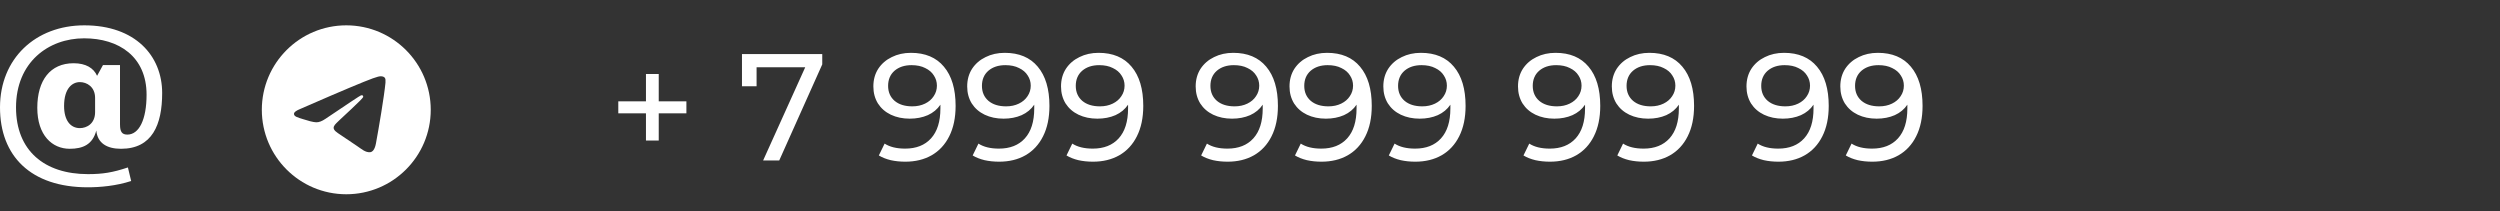
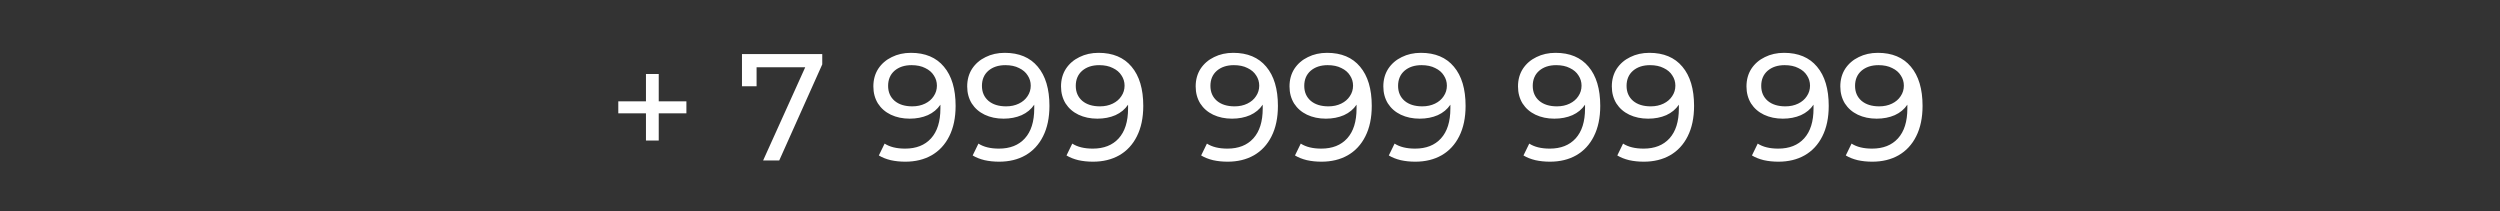
<svg xmlns="http://www.w3.org/2000/svg" width="296" height="25" viewBox="0 0 296 25" fill="none">
  <rect x="0" y="0" width="296" height="25" fill="#333333" stroke="none" />
  <path d="M81.27 13.42H77.994V16.642H76.482V13.42H73.206V11.998H76.482V8.758H77.994V11.998H81.27V13.42ZM97.355 6.4V7.624L92.26 19H90.353L95.338 7.966H89.579V10.216H87.85V6.4H97.355ZM107.852 6.256C109.544 6.256 110.846 6.802 111.758 7.894C112.682 8.986 113.144 10.534 113.144 12.538C113.144 13.942 112.892 15.142 112.388 16.138C111.896 17.122 111.2 17.872 110.3 18.388C109.412 18.892 108.374 19.144 107.186 19.144C106.574 19.144 105.998 19.084 105.458 18.964C104.918 18.832 104.45 18.646 104.054 18.406L104.738 17.002C105.35 17.398 106.16 17.596 107.168 17.596C108.476 17.596 109.496 17.194 110.228 16.39C110.972 15.574 111.344 14.392 111.344 12.844V12.394C110.984 12.934 110.486 13.348 109.85 13.636C109.214 13.912 108.5 14.05 107.708 14.05C106.88 14.05 106.136 13.894 105.476 13.582C104.828 13.27 104.318 12.826 103.946 12.25C103.586 11.662 103.406 10.99 103.406 10.234C103.406 9.442 103.598 8.746 103.982 8.146C104.378 7.546 104.912 7.084 105.584 6.76C106.256 6.424 107.012 6.256 107.852 6.256ZM108.014 12.592C108.578 12.592 109.082 12.484 109.526 12.268C109.97 12.052 110.312 11.758 110.552 11.386C110.804 11.014 110.93 10.6 110.93 10.144C110.93 9.7 110.81 9.298 110.57 8.938C110.342 8.566 110 8.272 109.544 8.056C109.1 7.828 108.56 7.714 107.924 7.714C107.096 7.714 106.424 7.936 105.908 8.38C105.404 8.824 105.152 9.418 105.152 10.162C105.152 10.906 105.41 11.5 105.926 11.944C106.442 12.376 107.138 12.592 108.014 12.592ZM118.962 6.256C120.654 6.256 121.956 6.802 122.868 7.894C123.792 8.986 124.254 10.534 124.254 12.538C124.254 13.942 124.002 15.142 123.498 16.138C123.006 17.122 122.31 17.872 121.41 18.388C120.522 18.892 119.484 19.144 118.296 19.144C117.684 19.144 117.108 19.084 116.568 18.964C116.028 18.832 115.56 18.646 115.164 18.406L115.848 17.002C116.46 17.398 117.27 17.596 118.278 17.596C119.586 17.596 120.606 17.194 121.338 16.39C122.082 15.574 122.454 14.392 122.454 12.844V12.394C122.094 12.934 121.596 13.348 120.96 13.636C120.324 13.912 119.61 14.05 118.818 14.05C117.99 14.05 117.246 13.894 116.586 13.582C115.938 13.27 115.428 12.826 115.056 12.25C114.696 11.662 114.516 10.99 114.516 10.234C114.516 9.442 114.708 8.746 115.092 8.146C115.488 7.546 116.022 7.084 116.694 6.76C117.366 6.424 118.122 6.256 118.962 6.256ZM119.124 12.592C119.688 12.592 120.192 12.484 120.636 12.268C121.08 12.052 121.422 11.758 121.662 11.386C121.914 11.014 122.04 10.6 122.04 10.144C122.04 9.7 121.92 9.298 121.68 8.938C121.452 8.566 121.11 8.272 120.654 8.056C120.21 7.828 119.67 7.714 119.034 7.714C118.206 7.714 117.534 7.936 117.018 8.38C116.514 8.824 116.262 9.418 116.262 10.162C116.262 10.906 116.52 11.5 117.036 11.944C117.552 12.376 118.248 12.592 119.124 12.592ZM130.071 6.256C131.763 6.256 133.065 6.802 133.977 7.894C134.901 8.986 135.363 10.534 135.363 12.538C135.363 13.942 135.111 15.142 134.607 16.138C134.115 17.122 133.419 17.872 132.519 18.388C131.631 18.892 130.593 19.144 129.405 19.144C128.793 19.144 128.217 19.084 127.677 18.964C127.137 18.832 126.669 18.646 126.273 18.406L126.957 17.002C127.569 17.398 128.379 17.596 129.387 17.596C130.695 17.596 131.715 17.194 132.447 16.39C133.191 15.574 133.563 14.392 133.563 12.844V12.394C133.203 12.934 132.705 13.348 132.069 13.636C131.433 13.912 130.719 14.05 129.927 14.05C129.099 14.05 128.355 13.894 127.695 13.582C127.047 13.27 126.537 12.826 126.165 12.25C125.805 11.662 125.625 10.99 125.625 10.234C125.625 9.442 125.817 8.746 126.201 8.146C126.597 7.546 127.131 7.084 127.803 6.76C128.475 6.424 129.231 6.256 130.071 6.256ZM130.233 12.592C130.797 12.592 131.301 12.484 131.745 12.268C132.189 12.052 132.531 11.758 132.771 11.386C133.023 11.014 133.149 10.6 133.149 10.144C133.149 9.7 133.029 9.298 132.789 8.938C132.561 8.566 132.219 8.272 131.763 8.056C131.319 7.828 130.779 7.714 130.143 7.714C129.315 7.714 128.643 7.936 128.127 8.38C127.623 8.824 127.371 9.418 127.371 10.162C127.371 10.906 127.629 11.5 128.145 11.944C128.661 12.376 129.357 12.592 130.233 12.592ZM146.014 6.256C147.706 6.256 149.008 6.802 149.92 7.894C150.844 8.986 151.306 10.534 151.306 12.538C151.306 13.942 151.054 15.142 150.55 16.138C150.058 17.122 149.362 17.872 148.462 18.388C147.574 18.892 146.536 19.144 145.348 19.144C144.736 19.144 144.16 19.084 143.62 18.964C143.08 18.832 142.612 18.646 142.216 18.406L142.9 17.002C143.512 17.398 144.322 17.596 145.33 17.596C146.638 17.596 147.658 17.194 148.39 16.39C149.134 15.574 149.506 14.392 149.506 12.844V12.394C149.146 12.934 148.648 13.348 148.012 13.636C147.376 13.912 146.662 14.05 145.87 14.05C145.042 14.05 144.298 13.894 143.638 13.582C142.99 13.27 142.48 12.826 142.108 12.25C141.748 11.662 141.568 10.99 141.568 10.234C141.568 9.442 141.76 8.746 142.144 8.146C142.54 7.546 143.074 7.084 143.746 6.76C144.418 6.424 145.174 6.256 146.014 6.256ZM146.176 12.592C146.74 12.592 147.244 12.484 147.688 12.268C148.132 12.052 148.474 11.758 148.714 11.386C148.966 11.014 149.092 10.6 149.092 10.144C149.092 9.7 148.972 9.298 148.732 8.938C148.504 8.566 148.162 8.272 147.706 8.056C147.262 7.828 146.722 7.714 146.086 7.714C145.258 7.714 144.586 7.936 144.07 8.38C143.566 8.824 143.314 9.418 143.314 10.162C143.314 10.906 143.572 11.5 144.088 11.944C144.604 12.376 145.3 12.592 146.176 12.592ZM157.124 6.256C158.816 6.256 160.118 6.802 161.03 7.894C161.954 8.986 162.416 10.534 162.416 12.538C162.416 13.942 162.164 15.142 161.66 16.138C161.168 17.122 160.472 17.872 159.572 18.388C158.684 18.892 157.646 19.144 156.458 19.144C155.846 19.144 155.27 19.084 154.73 18.964C154.19 18.832 153.722 18.646 153.326 18.406L154.01 17.002C154.622 17.398 155.432 17.596 156.44 17.596C157.748 17.596 158.768 17.194 159.5 16.39C160.244 15.574 160.616 14.392 160.616 12.844V12.394C160.256 12.934 159.758 13.348 159.122 13.636C158.486 13.912 157.772 14.05 156.98 14.05C156.152 14.05 155.408 13.894 154.748 13.582C154.1 13.27 153.59 12.826 153.218 12.25C152.858 11.662 152.678 10.99 152.678 10.234C152.678 9.442 152.87 8.746 153.254 8.146C153.65 7.546 154.184 7.084 154.856 6.76C155.528 6.424 156.284 6.256 157.124 6.256ZM157.286 12.592C157.85 12.592 158.354 12.484 158.798 12.268C159.242 12.052 159.584 11.758 159.824 11.386C160.076 11.014 160.202 10.6 160.202 10.144C160.202 9.7 160.082 9.298 159.842 8.938C159.614 8.566 159.272 8.272 158.816 8.056C158.372 7.828 157.832 7.714 157.196 7.714C156.368 7.714 155.696 7.936 155.18 8.38C154.676 8.824 154.424 9.418 154.424 10.162C154.424 10.906 154.682 11.5 155.198 11.944C155.714 12.376 156.41 12.592 157.286 12.592ZM168.233 6.256C169.925 6.256 171.227 6.802 172.139 7.894C173.063 8.986 173.525 10.534 173.525 12.538C173.525 13.942 173.273 15.142 172.769 16.138C172.277 17.122 171.581 17.872 170.681 18.388C169.793 18.892 168.755 19.144 167.567 19.144C166.955 19.144 166.379 19.084 165.839 18.964C165.299 18.832 164.831 18.646 164.435 18.406L165.119 17.002C165.731 17.398 166.541 17.596 167.549 17.596C168.857 17.596 169.877 17.194 170.609 16.39C171.353 15.574 171.725 14.392 171.725 12.844V12.394C171.365 12.934 170.867 13.348 170.231 13.636C169.595 13.912 168.881 14.05 168.089 14.05C167.261 14.05 166.517 13.894 165.857 13.582C165.209 13.27 164.699 12.826 164.327 12.25C163.967 11.662 163.787 10.99 163.787 10.234C163.787 9.442 163.979 8.746 164.363 8.146C164.759 7.546 165.293 7.084 165.965 6.76C166.637 6.424 167.393 6.256 168.233 6.256ZM168.395 12.592C168.959 12.592 169.463 12.484 169.907 12.268C170.351 12.052 170.693 11.758 170.933 11.386C171.185 11.014 171.311 10.6 171.311 10.144C171.311 9.7 171.191 9.298 170.951 8.938C170.723 8.566 170.381 8.272 169.925 8.056C169.481 7.828 168.941 7.714 168.305 7.714C167.477 7.714 166.805 7.936 166.289 8.38C165.785 8.824 165.533 9.418 165.533 10.162C165.533 10.906 165.791 11.5 166.307 11.944C166.823 12.376 167.519 12.592 168.395 12.592ZM184.177 6.256C185.869 6.256 187.171 6.802 188.083 7.894C189.007 8.986 189.469 10.534 189.469 12.538C189.469 13.942 189.217 15.142 188.713 16.138C188.221 17.122 187.525 17.872 186.625 18.388C185.737 18.892 184.699 19.144 183.511 19.144C182.899 19.144 182.323 19.084 181.783 18.964C181.243 18.832 180.775 18.646 180.379 18.406L181.063 17.002C181.675 17.398 182.485 17.596 183.493 17.596C184.801 17.596 185.821 17.194 186.553 16.39C187.297 15.574 187.669 14.392 187.669 12.844V12.394C187.309 12.934 186.811 13.348 186.175 13.636C185.539 13.912 184.825 14.05 184.033 14.05C183.205 14.05 182.461 13.894 181.801 13.582C181.153 13.27 180.643 12.826 180.271 12.25C179.911 11.662 179.731 10.99 179.731 10.234C179.731 9.442 179.923 8.746 180.307 8.146C180.703 7.546 181.237 7.084 181.909 6.76C182.581 6.424 183.337 6.256 184.177 6.256ZM184.339 12.592C184.903 12.592 185.407 12.484 185.851 12.268C186.295 12.052 186.637 11.758 186.877 11.386C187.129 11.014 187.255 10.6 187.255 10.144C187.255 9.7 187.135 9.298 186.895 8.938C186.667 8.566 186.325 8.272 185.869 8.056C185.425 7.828 184.885 7.714 184.249 7.714C183.421 7.714 182.749 7.936 182.233 8.38C181.729 8.824 181.477 9.418 181.477 10.162C181.477 10.906 181.735 11.5 182.251 11.944C182.767 12.376 183.463 12.592 184.339 12.592ZM195.286 6.256C196.978 6.256 198.28 6.802 199.192 7.894C200.116 8.986 200.578 10.534 200.578 12.538C200.578 13.942 200.326 15.142 199.822 16.138C199.33 17.122 198.634 17.872 197.734 18.388C196.846 18.892 195.808 19.144 194.62 19.144C194.008 19.144 193.432 19.084 192.892 18.964C192.352 18.832 191.884 18.646 191.488 18.406L192.172 17.002C192.784 17.398 193.594 17.596 194.602 17.596C195.91 17.596 196.93 17.194 197.662 16.39C198.406 15.574 198.778 14.392 198.778 12.844V12.394C198.418 12.934 197.92 13.348 197.284 13.636C196.648 13.912 195.934 14.05 195.142 14.05C194.314 14.05 193.57 13.894 192.91 13.582C192.262 13.27 191.752 12.826 191.38 12.25C191.02 11.662 190.84 10.99 190.84 10.234C190.84 9.442 191.032 8.746 191.416 8.146C191.812 7.546 192.346 7.084 193.018 6.76C193.69 6.424 194.446 6.256 195.286 6.256ZM195.448 12.592C196.012 12.592 196.516 12.484 196.96 12.268C197.404 12.052 197.746 11.758 197.986 11.386C198.238 11.014 198.364 10.6 198.364 10.144C198.364 9.7 198.244 9.298 198.004 8.938C197.776 8.566 197.434 8.272 196.978 8.056C196.534 7.828 195.994 7.714 195.358 7.714C194.53 7.714 193.858 7.936 193.342 8.38C192.838 8.824 192.586 9.418 192.586 10.162C192.586 10.906 192.844 11.5 193.36 11.944C193.876 12.376 194.572 12.592 195.448 12.592ZM211.229 6.256C212.921 6.256 214.223 6.802 215.135 7.894C216.059 8.986 216.521 10.534 216.521 12.538C216.521 13.942 216.269 15.142 215.765 16.138C215.273 17.122 214.577 17.872 213.677 18.388C212.789 18.892 211.751 19.144 210.563 19.144C209.951 19.144 209.375 19.084 208.835 18.964C208.295 18.832 207.827 18.646 207.431 18.406L208.115 17.002C208.727 17.398 209.537 17.596 210.545 17.596C211.853 17.596 212.873 17.194 213.605 16.39C214.349 15.574 214.721 14.392 214.721 12.844V12.394C214.361 12.934 213.863 13.348 213.227 13.636C212.591 13.912 211.877 14.05 211.085 14.05C210.257 14.05 209.513 13.894 208.853 13.582C208.205 13.27 207.695 12.826 207.323 12.25C206.963 11.662 206.783 10.99 206.783 10.234C206.783 9.442 206.975 8.746 207.359 8.146C207.755 7.546 208.289 7.084 208.961 6.76C209.633 6.424 210.389 6.256 211.229 6.256ZM211.391 12.592C211.955 12.592 212.459 12.484 212.903 12.268C213.347 12.052 213.689 11.758 213.929 11.386C214.181 11.014 214.307 10.6 214.307 10.144C214.307 9.7 214.187 9.298 213.947 8.938C213.719 8.566 213.377 8.272 212.921 8.056C212.477 7.828 211.937 7.714 211.301 7.714C210.473 7.714 209.801 7.936 209.285 8.38C208.781 8.824 208.529 9.418 208.529 10.162C208.529 10.906 208.787 11.5 209.303 11.944C209.819 12.376 210.515 12.592 211.391 12.592ZM222.339 6.256C224.031 6.256 225.333 6.802 226.245 7.894C227.169 8.986 227.631 10.534 227.631 12.538C227.631 13.942 227.379 15.142 226.875 16.138C226.383 17.122 225.687 17.872 224.787 18.388C223.899 18.892 222.861 19.144 221.673 19.144C221.061 19.144 220.485 19.084 219.945 18.964C219.405 18.832 218.937 18.646 218.541 18.406L219.225 17.002C219.837 17.398 220.647 17.596 221.655 17.596C222.963 17.596 223.983 17.194 224.715 16.39C225.459 15.574 225.831 14.392 225.831 12.844V12.394C225.471 12.934 224.973 13.348 224.337 13.636C223.701 13.912 222.987 14.05 222.195 14.05C221.367 14.05 220.623 13.894 219.963 13.582C219.315 13.27 218.805 12.826 218.433 12.25C218.073 11.662 217.893 10.99 217.893 10.234C217.893 9.442 218.085 8.746 218.469 8.146C218.865 7.546 219.399 7.084 220.071 6.76C220.743 6.424 221.499 6.256 222.339 6.256ZM222.501 12.592C223.065 12.592 223.569 12.484 224.013 12.268C224.457 12.052 224.799 11.758 225.039 11.386C225.291 11.014 225.417 10.6 225.417 10.144C225.417 9.7 225.297 9.298 225.057 8.938C224.829 8.566 224.487 8.272 224.031 8.056C223.587 7.828 223.047 7.714 222.411 7.714C221.583 7.714 220.911 7.936 220.395 8.38C219.891 8.824 219.639 9.418 219.639 10.162C219.639 10.906 219.897 11.5 220.413 11.944C220.929 12.376 221.625 12.592 222.501 12.592Z" fill="white" />
-   <path d="M14.21 14.761C14.21 15.601 14.449 15.936 15.074 15.936C16.467 15.936 17.354 14.161 17.354 11.209C17.354 6.697 14.066 4.537 9.961 4.537C5.738 4.537 1.897 7.369 1.897 12.721C1.897 17.833 5.257 20.617 10.417 20.617C12.169 20.617 13.345 20.425 15.144 19.825L15.53 21.432C13.754 22.009 11.856 22.176 10.393 22.176C3.625 22.176 0 18.456 0 12.72C0 6.936 4.201 3 9.985 3C16.009 3 19.2 6.6 19.2 11.016C19.2 14.76 18.025 17.616 14.329 17.616C12.648 17.616 11.545 16.944 11.401 15.455C10.969 17.111 9.817 17.616 8.256 17.616C6.168 17.616 4.416 16.007 4.416 12.768C4.416 9.504 5.953 7.488 8.713 7.488C10.177 7.488 11.089 8.064 11.495 8.976L12.192 7.704H14.208V14.761H14.21ZM11.259 11.593C11.259 10.274 10.274 9.721 9.458 9.721C8.57 9.721 7.587 10.44 7.587 12.553C7.587 14.233 8.331 15.169 9.458 15.169C10.25 15.169 11.259 14.665 11.259 13.273V11.593Z" fill="white" />
-   <path d="M41 3C35.48 3 31 7.48 31 13C31 18.52 35.48 23 41 23C46.52 23 51 18.52 51 13C51 7.48 46.52 3 41 3ZM45.64 9.8C45.49 11.38 44.84 15.22 44.51 16.99C44.37 17.74 44.09 17.99 43.83 18.02C43.25 18.07 42.81 17.64 42.25 17.27C41.37 16.69 40.87 16.33 40.02 15.77C39.03 15.12 39.67 14.76 40.24 14.18C40.39 14.03 42.95 11.7 43 11.49C43.007 11.458 43.006 11.425 42.997 11.394C42.989 11.362 42.972 11.334 42.95 11.31C42.89 11.26 42.81 11.28 42.74 11.29C42.65 11.31 41.25 12.24 38.52 14.08C38.12 14.35 37.76 14.49 37.44 14.48C37.08 14.47 36.4 14.28 35.89 14.11C35.26 13.91 34.77 13.8 34.81 13.45C34.83 13.27 35.08 13.09 35.55 12.9C38.47 11.63 40.41 10.79 41.38 10.39C44.16 9.23 44.73 9.03 45.11 9.03C45.19 9.03 45.38 9.05 45.5 9.15C45.6 9.23 45.63 9.34 45.64 9.42C45.63 9.48 45.65 9.66 45.64 9.8Z" fill="white" />
</svg>